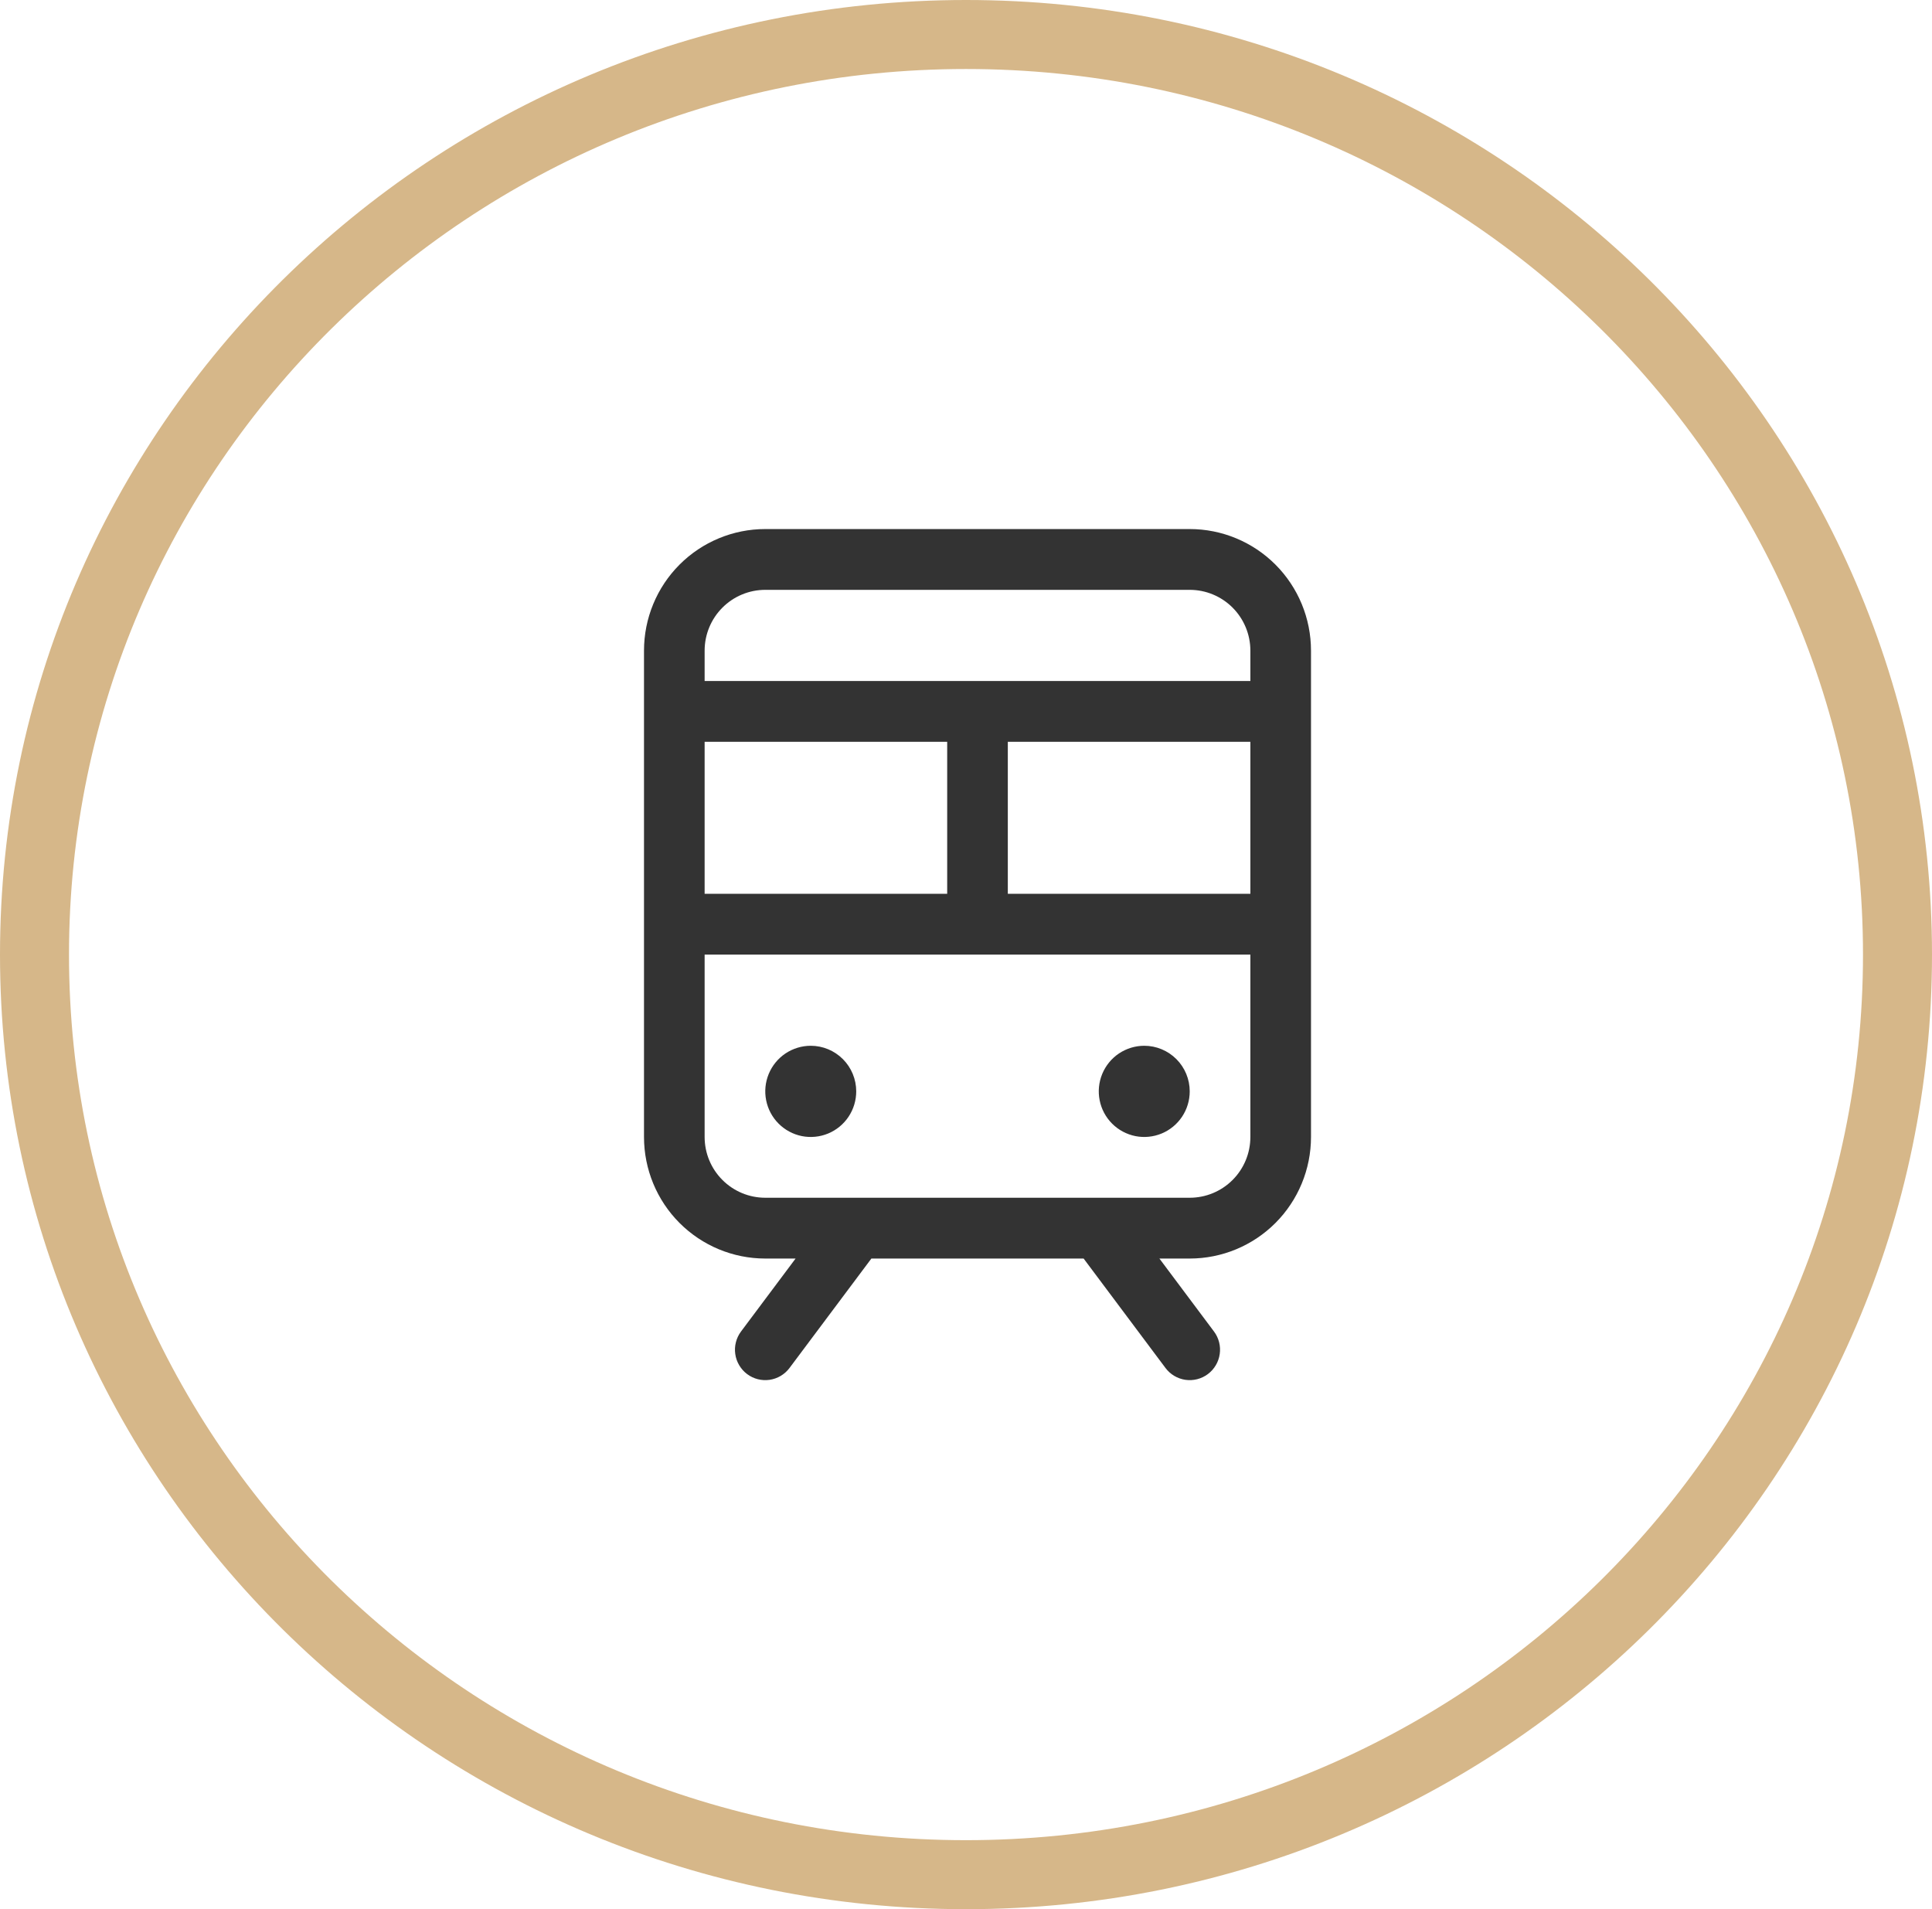
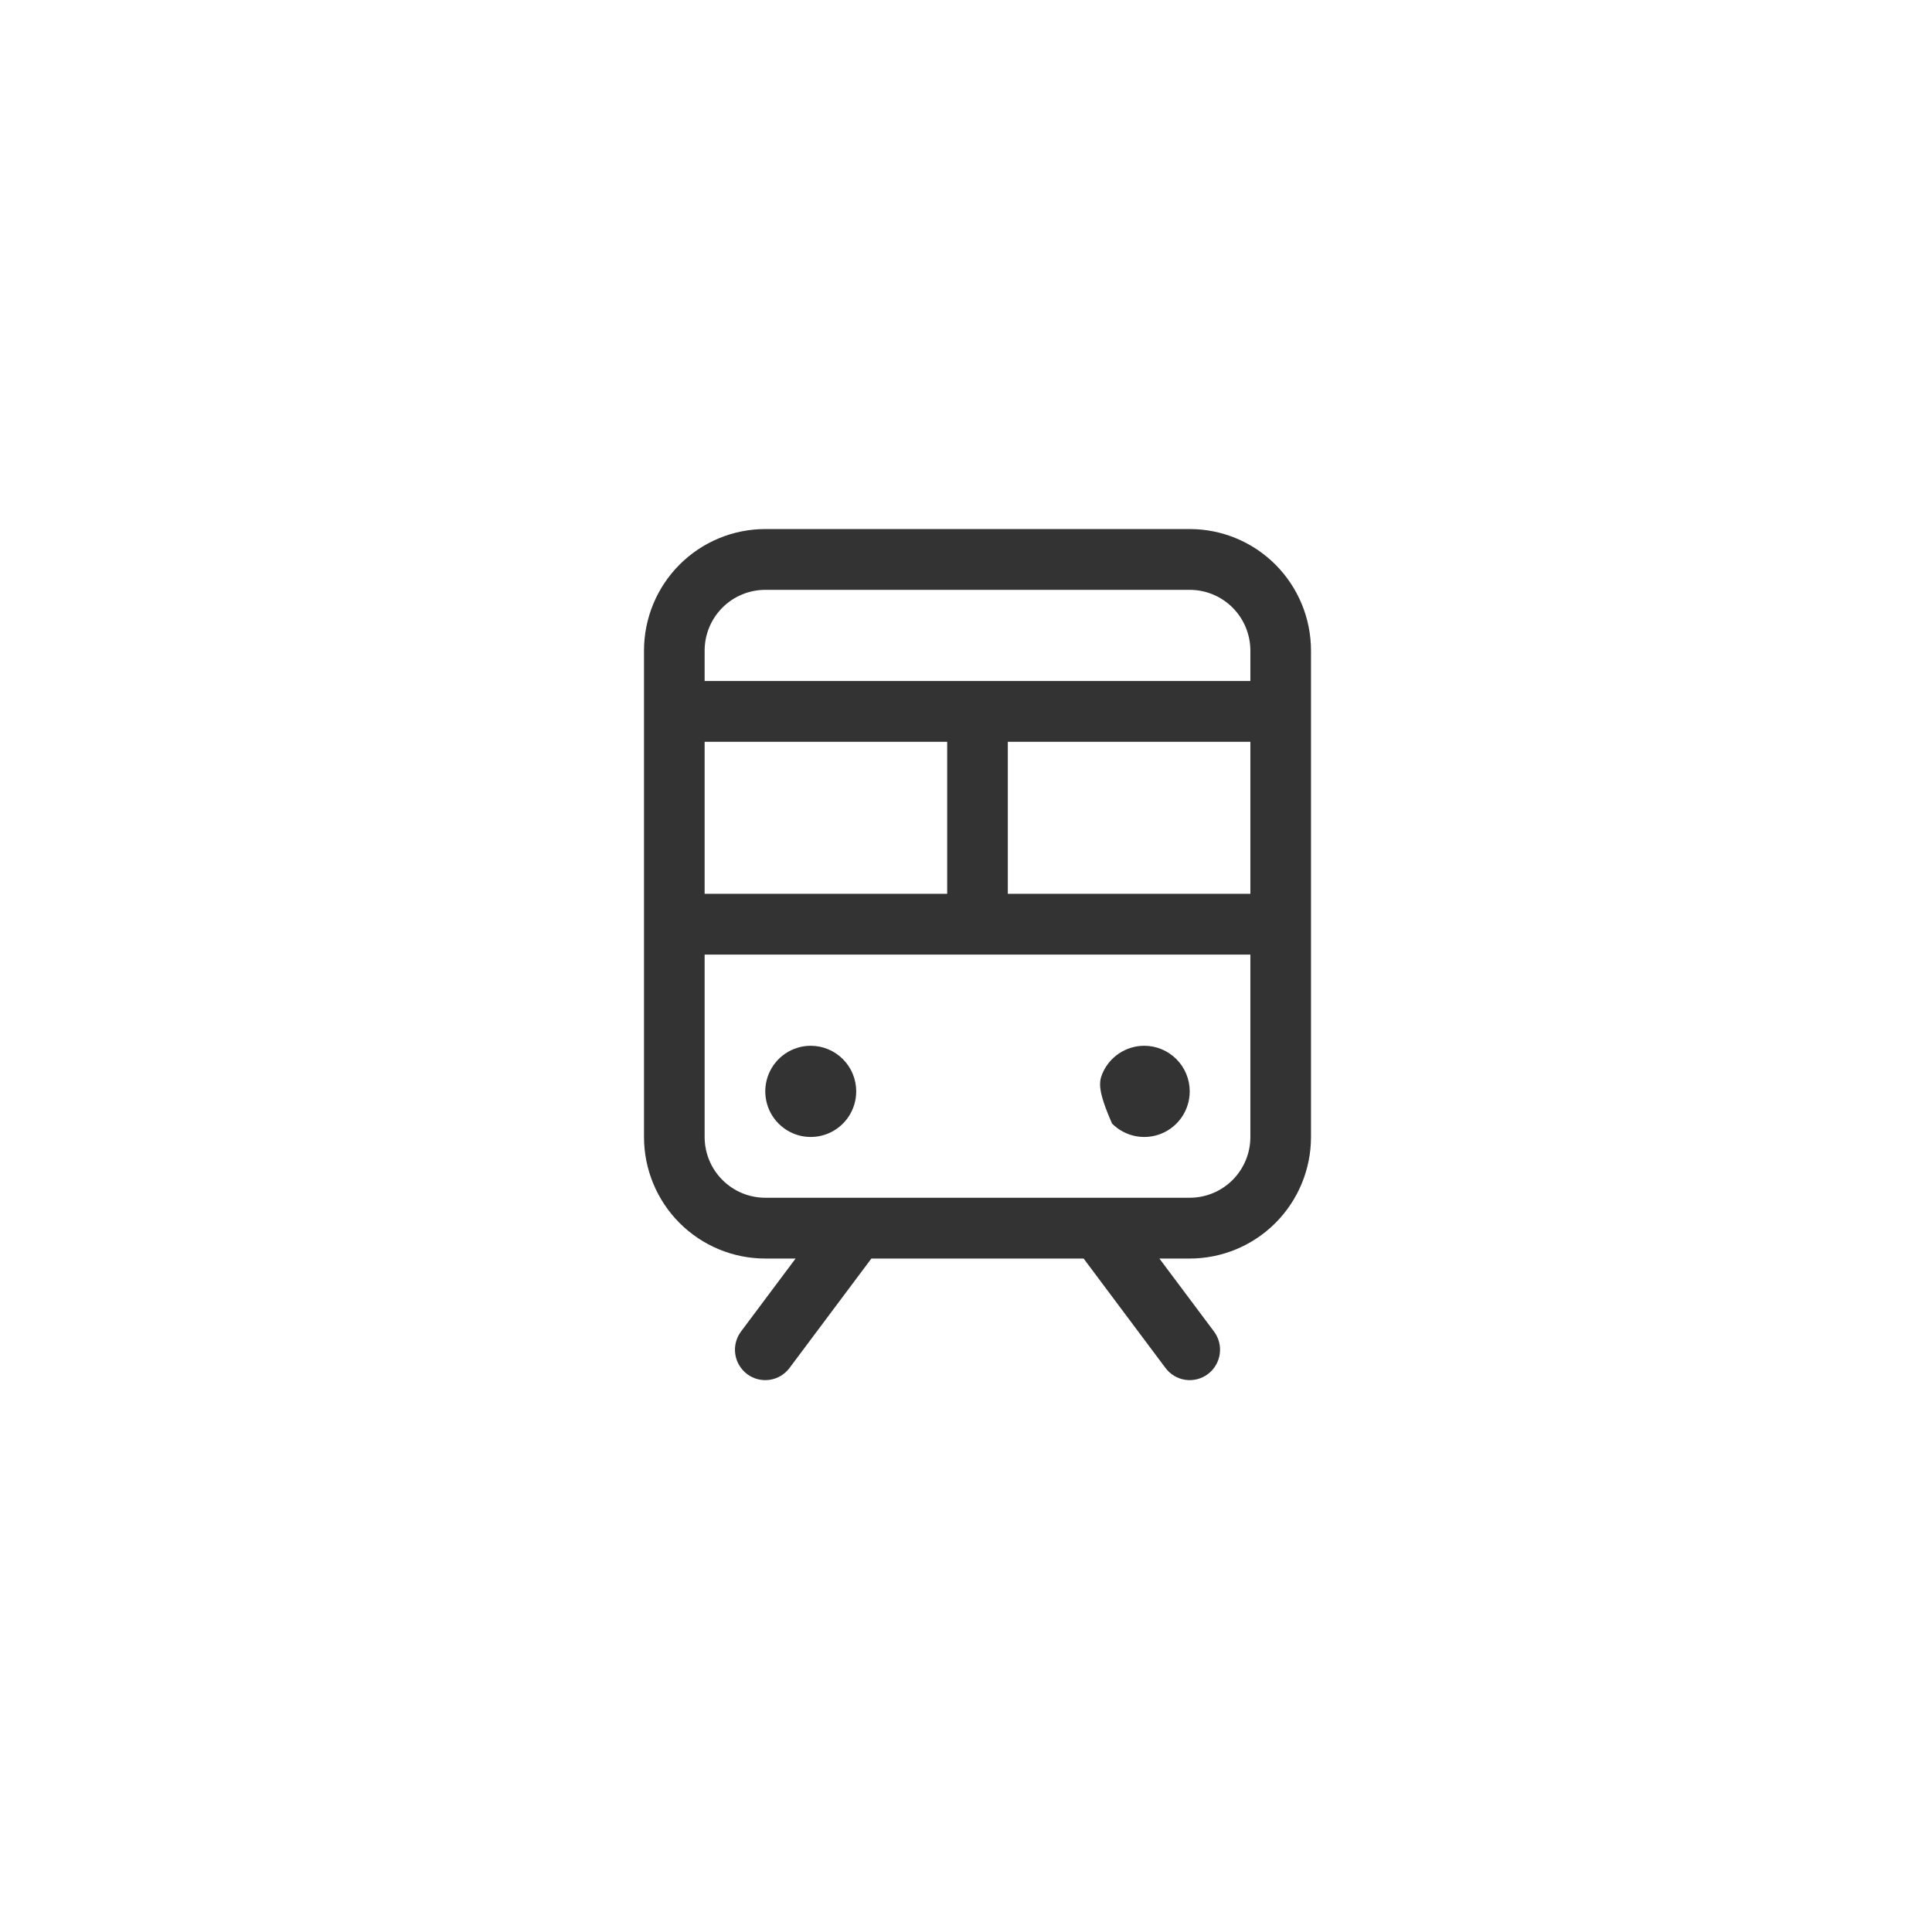
<svg xmlns="http://www.w3.org/2000/svg" width="84" height="83" viewBox="0 0 84 83" fill="none">
-   <path d="M82.5 41.5C82.5 63.575 64.385 81.5 42 81.5C19.616 81.5 1.5 63.575 1.5 41.5C1.5 19.425 19.616 1.5 42 1.5C64.385 1.5 82.5 19.425 82.5 41.5Z" stroke="#D6B789" stroke-width="3" />
-   <path d="M51.727 23H33.273C31.874 23 30.533 23.557 29.544 24.548C28.555 25.539 28 26.884 28 28.286V49.429C28 50.83 28.555 52.175 29.544 53.166C30.533 54.157 31.874 54.714 33.273 54.714H34.591L32.218 57.886C32.114 58.025 32.039 58.182 31.996 58.351C31.953 58.519 31.943 58.694 31.968 58.865C31.992 59.037 32.05 59.203 32.139 59.352C32.227 59.501 32.343 59.632 32.482 59.736C32.62 59.84 32.778 59.916 32.946 59.959C33.113 60.002 33.288 60.011 33.459 59.987C33.63 59.962 33.795 59.904 33.944 59.816C34.093 59.727 34.223 59.61 34.327 59.471L37.886 54.714H47.114L50.673 59.471C50.883 59.752 51.195 59.937 51.541 59.987C51.887 60.036 52.239 59.946 52.518 59.736C52.798 59.525 52.983 59.212 53.032 58.865C53.082 58.519 52.992 58.166 52.782 57.886L50.409 54.714H51.727C53.126 54.714 54.467 54.157 55.456 53.166C56.444 52.175 57 50.83 57 49.429V28.286C57 26.884 56.444 25.539 55.456 24.548C54.467 23.557 53.126 23 51.727 23ZM30.636 38.857V32.25H41.182V38.857H30.636ZM43.818 32.25H54.364V38.857H43.818V32.25ZM33.273 25.643H51.727C52.426 25.643 53.097 25.921 53.592 26.417C54.086 26.913 54.364 27.585 54.364 28.286V29.607H30.636V28.286C30.636 27.585 30.914 26.913 31.409 26.417C31.903 25.921 32.574 25.643 33.273 25.643ZM51.727 52.071H33.273C32.574 52.071 31.903 51.793 31.409 51.297C30.914 50.802 30.636 50.13 30.636 49.429V41.5H54.364V49.429C54.364 50.13 54.086 50.802 53.592 51.297C53.097 51.793 52.426 52.071 51.727 52.071ZM37.227 47.446C37.227 47.839 37.111 48.222 36.894 48.548C36.677 48.874 36.368 49.128 36.007 49.278C35.645 49.428 35.248 49.467 34.864 49.391C34.481 49.314 34.128 49.125 33.852 48.848C33.575 48.571 33.387 48.218 33.311 47.833C33.234 47.449 33.274 47.05 33.423 46.688C33.573 46.326 33.826 46.016 34.151 45.798C34.477 45.581 34.859 45.464 35.25 45.464C35.774 45.464 36.277 45.673 36.648 46.045C37.019 46.417 37.227 46.921 37.227 47.446ZM51.727 47.446C51.727 47.839 51.611 48.222 51.394 48.548C51.177 48.874 50.868 49.128 50.507 49.278C50.145 49.428 49.748 49.467 49.364 49.391C48.981 49.314 48.628 49.125 48.352 48.848C48.075 48.571 47.887 48.218 47.811 47.833C47.734 47.449 47.774 47.05 47.923 46.688C48.073 46.326 48.326 46.016 48.651 45.798C48.977 45.581 49.359 45.464 49.75 45.464C50.274 45.464 50.777 45.673 51.148 46.045C51.519 46.417 51.727 46.921 51.727 47.446Z" fill="#333333" />
+   <path d="M51.727 23H33.273C31.874 23 30.533 23.557 29.544 24.548C28.555 25.539 28 26.884 28 28.286V49.429C28 50.83 28.555 52.175 29.544 53.166C30.533 54.157 31.874 54.714 33.273 54.714H34.591L32.218 57.886C32.114 58.025 32.039 58.182 31.996 58.351C31.953 58.519 31.943 58.694 31.968 58.865C31.992 59.037 32.05 59.203 32.139 59.352C32.227 59.501 32.343 59.632 32.482 59.736C32.62 59.84 32.778 59.916 32.946 59.959C33.113 60.002 33.288 60.011 33.459 59.987C33.63 59.962 33.795 59.904 33.944 59.816C34.093 59.727 34.223 59.61 34.327 59.471L37.886 54.714H47.114L50.673 59.471C50.883 59.752 51.195 59.937 51.541 59.987C51.887 60.036 52.239 59.946 52.518 59.736C52.798 59.525 52.983 59.212 53.032 58.865C53.082 58.519 52.992 58.166 52.782 57.886L50.409 54.714H51.727C53.126 54.714 54.467 54.157 55.456 53.166C56.444 52.175 57 50.83 57 49.429V28.286C57 26.884 56.444 25.539 55.456 24.548C54.467 23.557 53.126 23 51.727 23ZM30.636 38.857V32.25H41.182V38.857H30.636ZM43.818 32.25H54.364V38.857H43.818V32.25ZM33.273 25.643H51.727C52.426 25.643 53.097 25.921 53.592 26.417C54.086 26.913 54.364 27.585 54.364 28.286V29.607H30.636V28.286C30.636 27.585 30.914 26.913 31.409 26.417C31.903 25.921 32.574 25.643 33.273 25.643ZM51.727 52.071H33.273C32.574 52.071 31.903 51.793 31.409 51.297C30.914 50.802 30.636 50.13 30.636 49.429V41.5H54.364V49.429C54.364 50.13 54.086 50.802 53.592 51.297C53.097 51.793 52.426 52.071 51.727 52.071ZM37.227 47.446C37.227 47.839 37.111 48.222 36.894 48.548C36.677 48.874 36.368 49.128 36.007 49.278C35.645 49.428 35.248 49.467 34.864 49.391C34.481 49.314 34.128 49.125 33.852 48.848C33.575 48.571 33.387 48.218 33.311 47.833C33.234 47.449 33.274 47.05 33.423 46.688C33.573 46.326 33.826 46.016 34.151 45.798C34.477 45.581 34.859 45.464 35.25 45.464C35.774 45.464 36.277 45.673 36.648 46.045C37.019 46.417 37.227 46.921 37.227 47.446ZM51.727 47.446C51.727 47.839 51.611 48.222 51.394 48.548C51.177 48.874 50.868 49.128 50.507 49.278C50.145 49.428 49.748 49.467 49.364 49.391C48.981 49.314 48.628 49.125 48.352 48.848C47.734 47.449 47.774 47.05 47.923 46.688C48.073 46.326 48.326 46.016 48.651 45.798C48.977 45.581 49.359 45.464 49.75 45.464C50.274 45.464 50.777 45.673 51.148 46.045C51.519 46.417 51.727 46.921 51.727 47.446Z" fill="#333333" />
</svg>